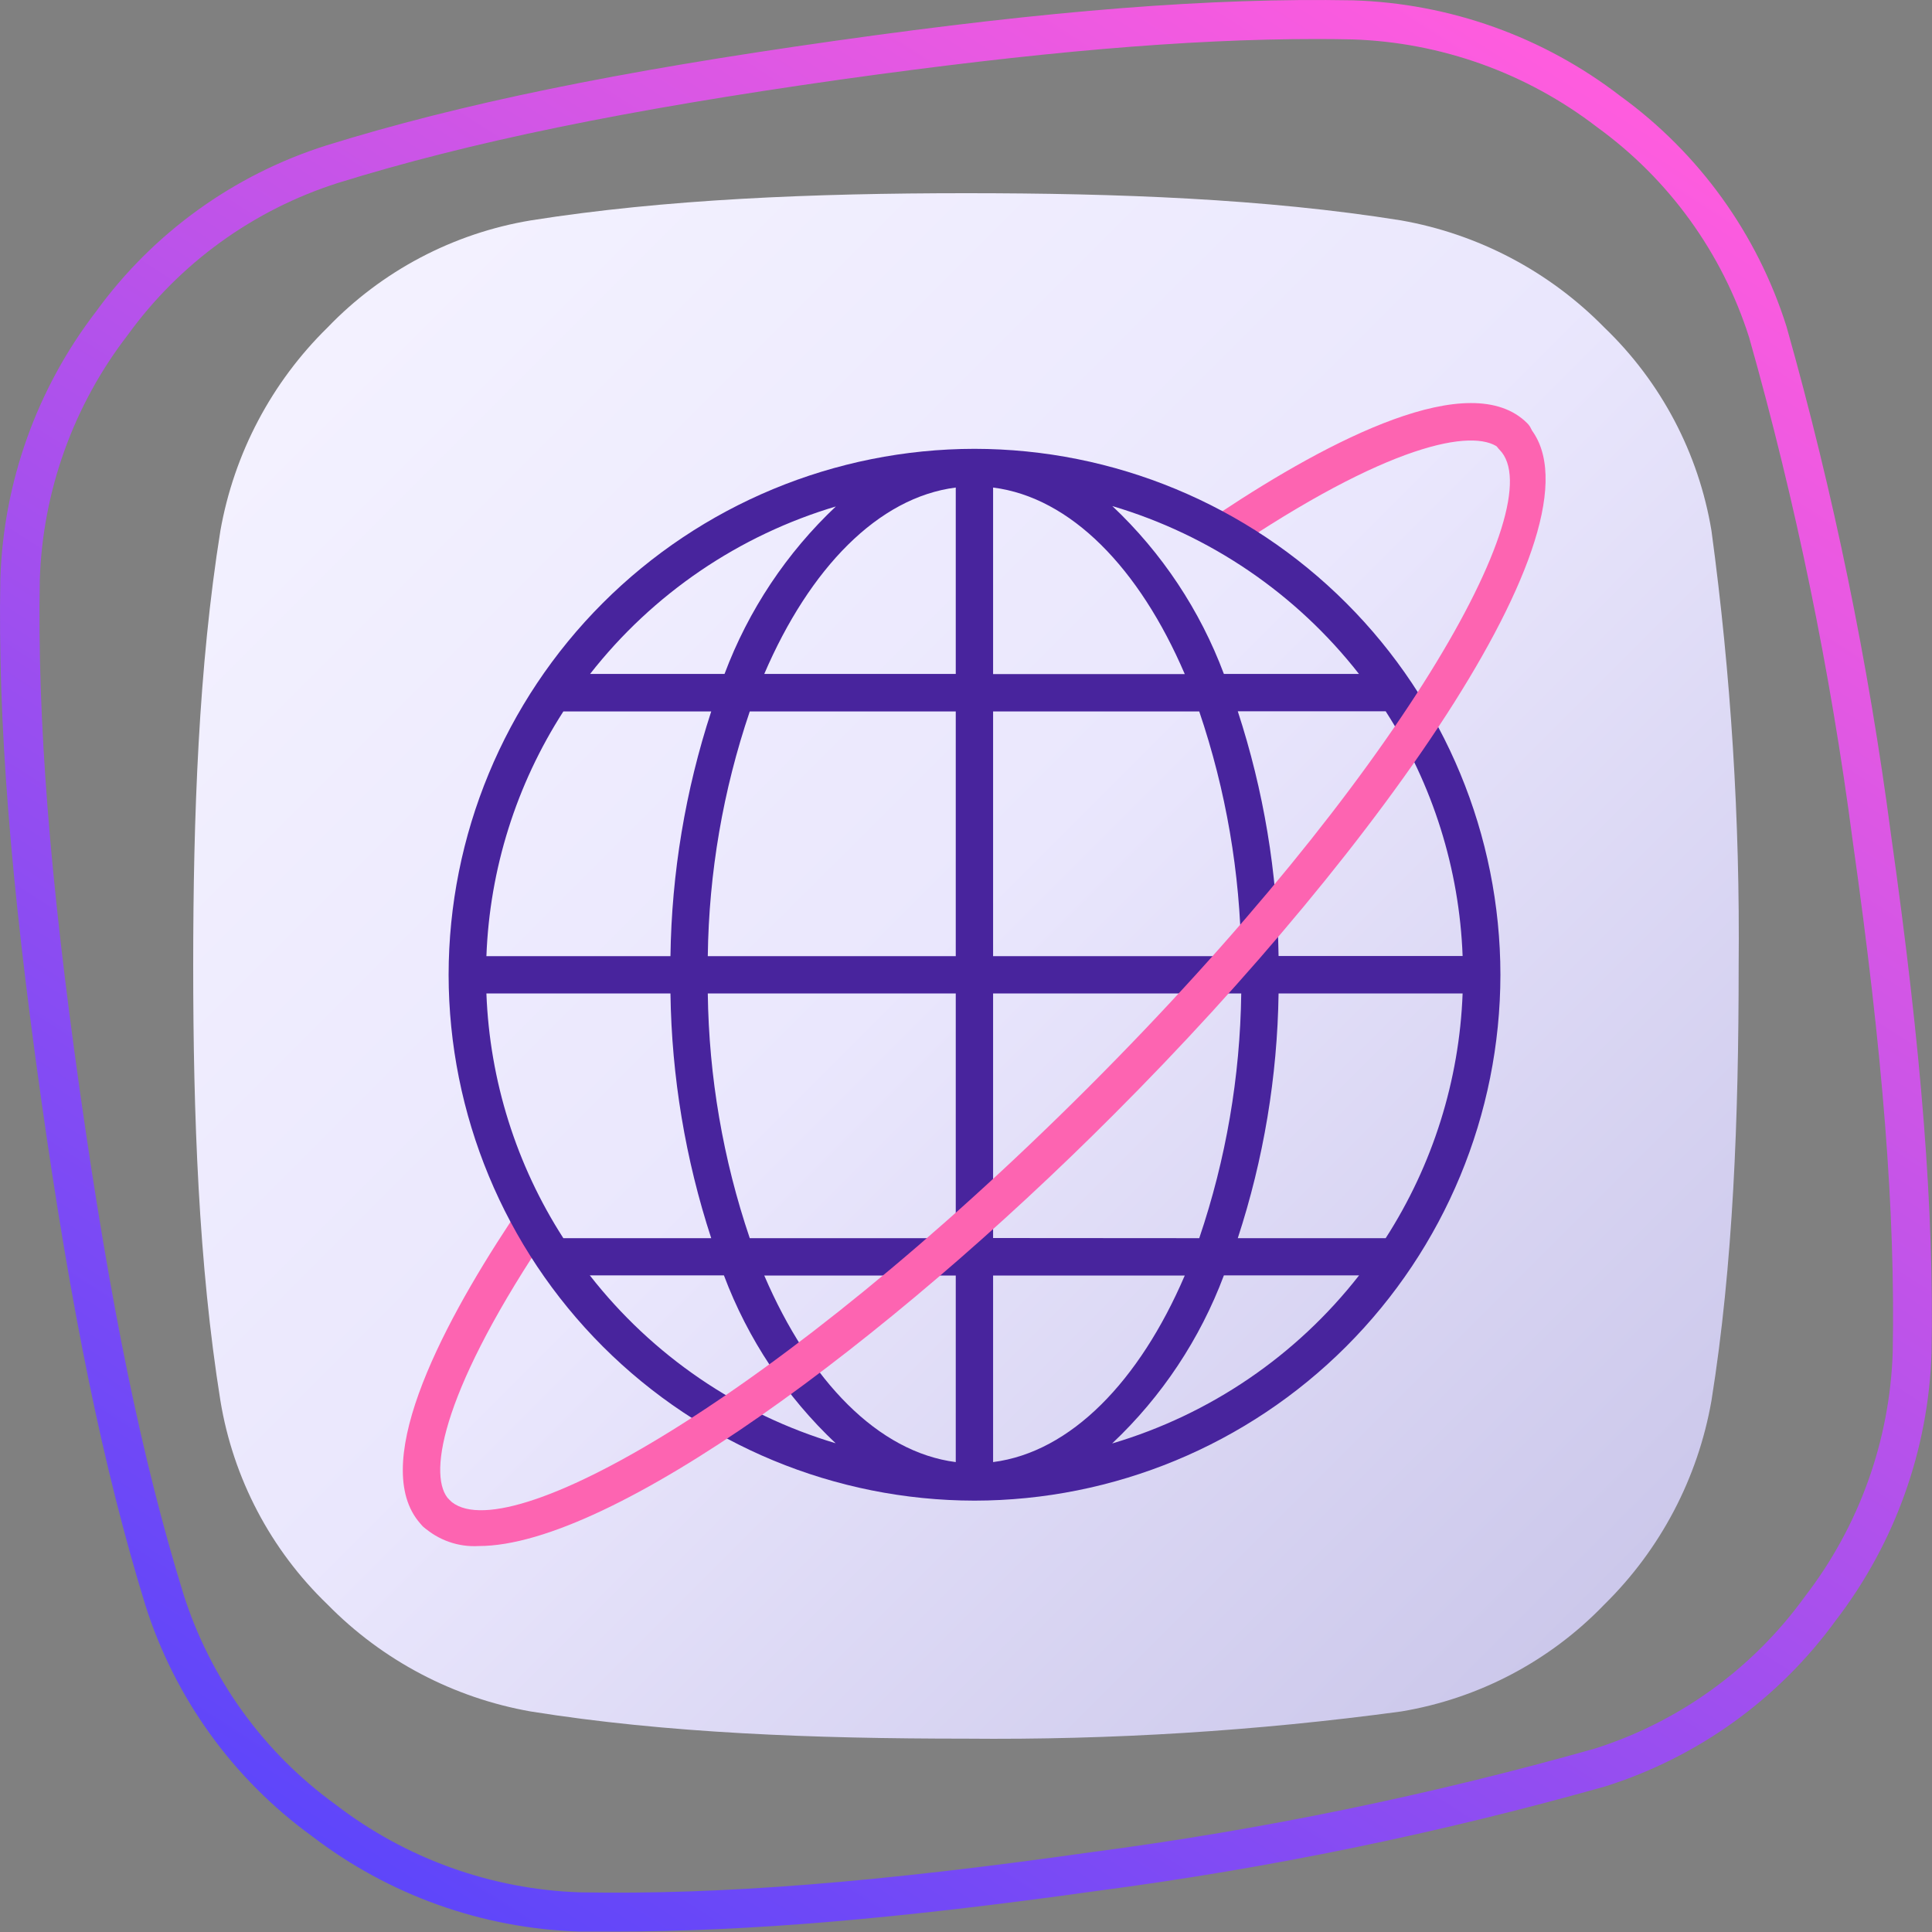
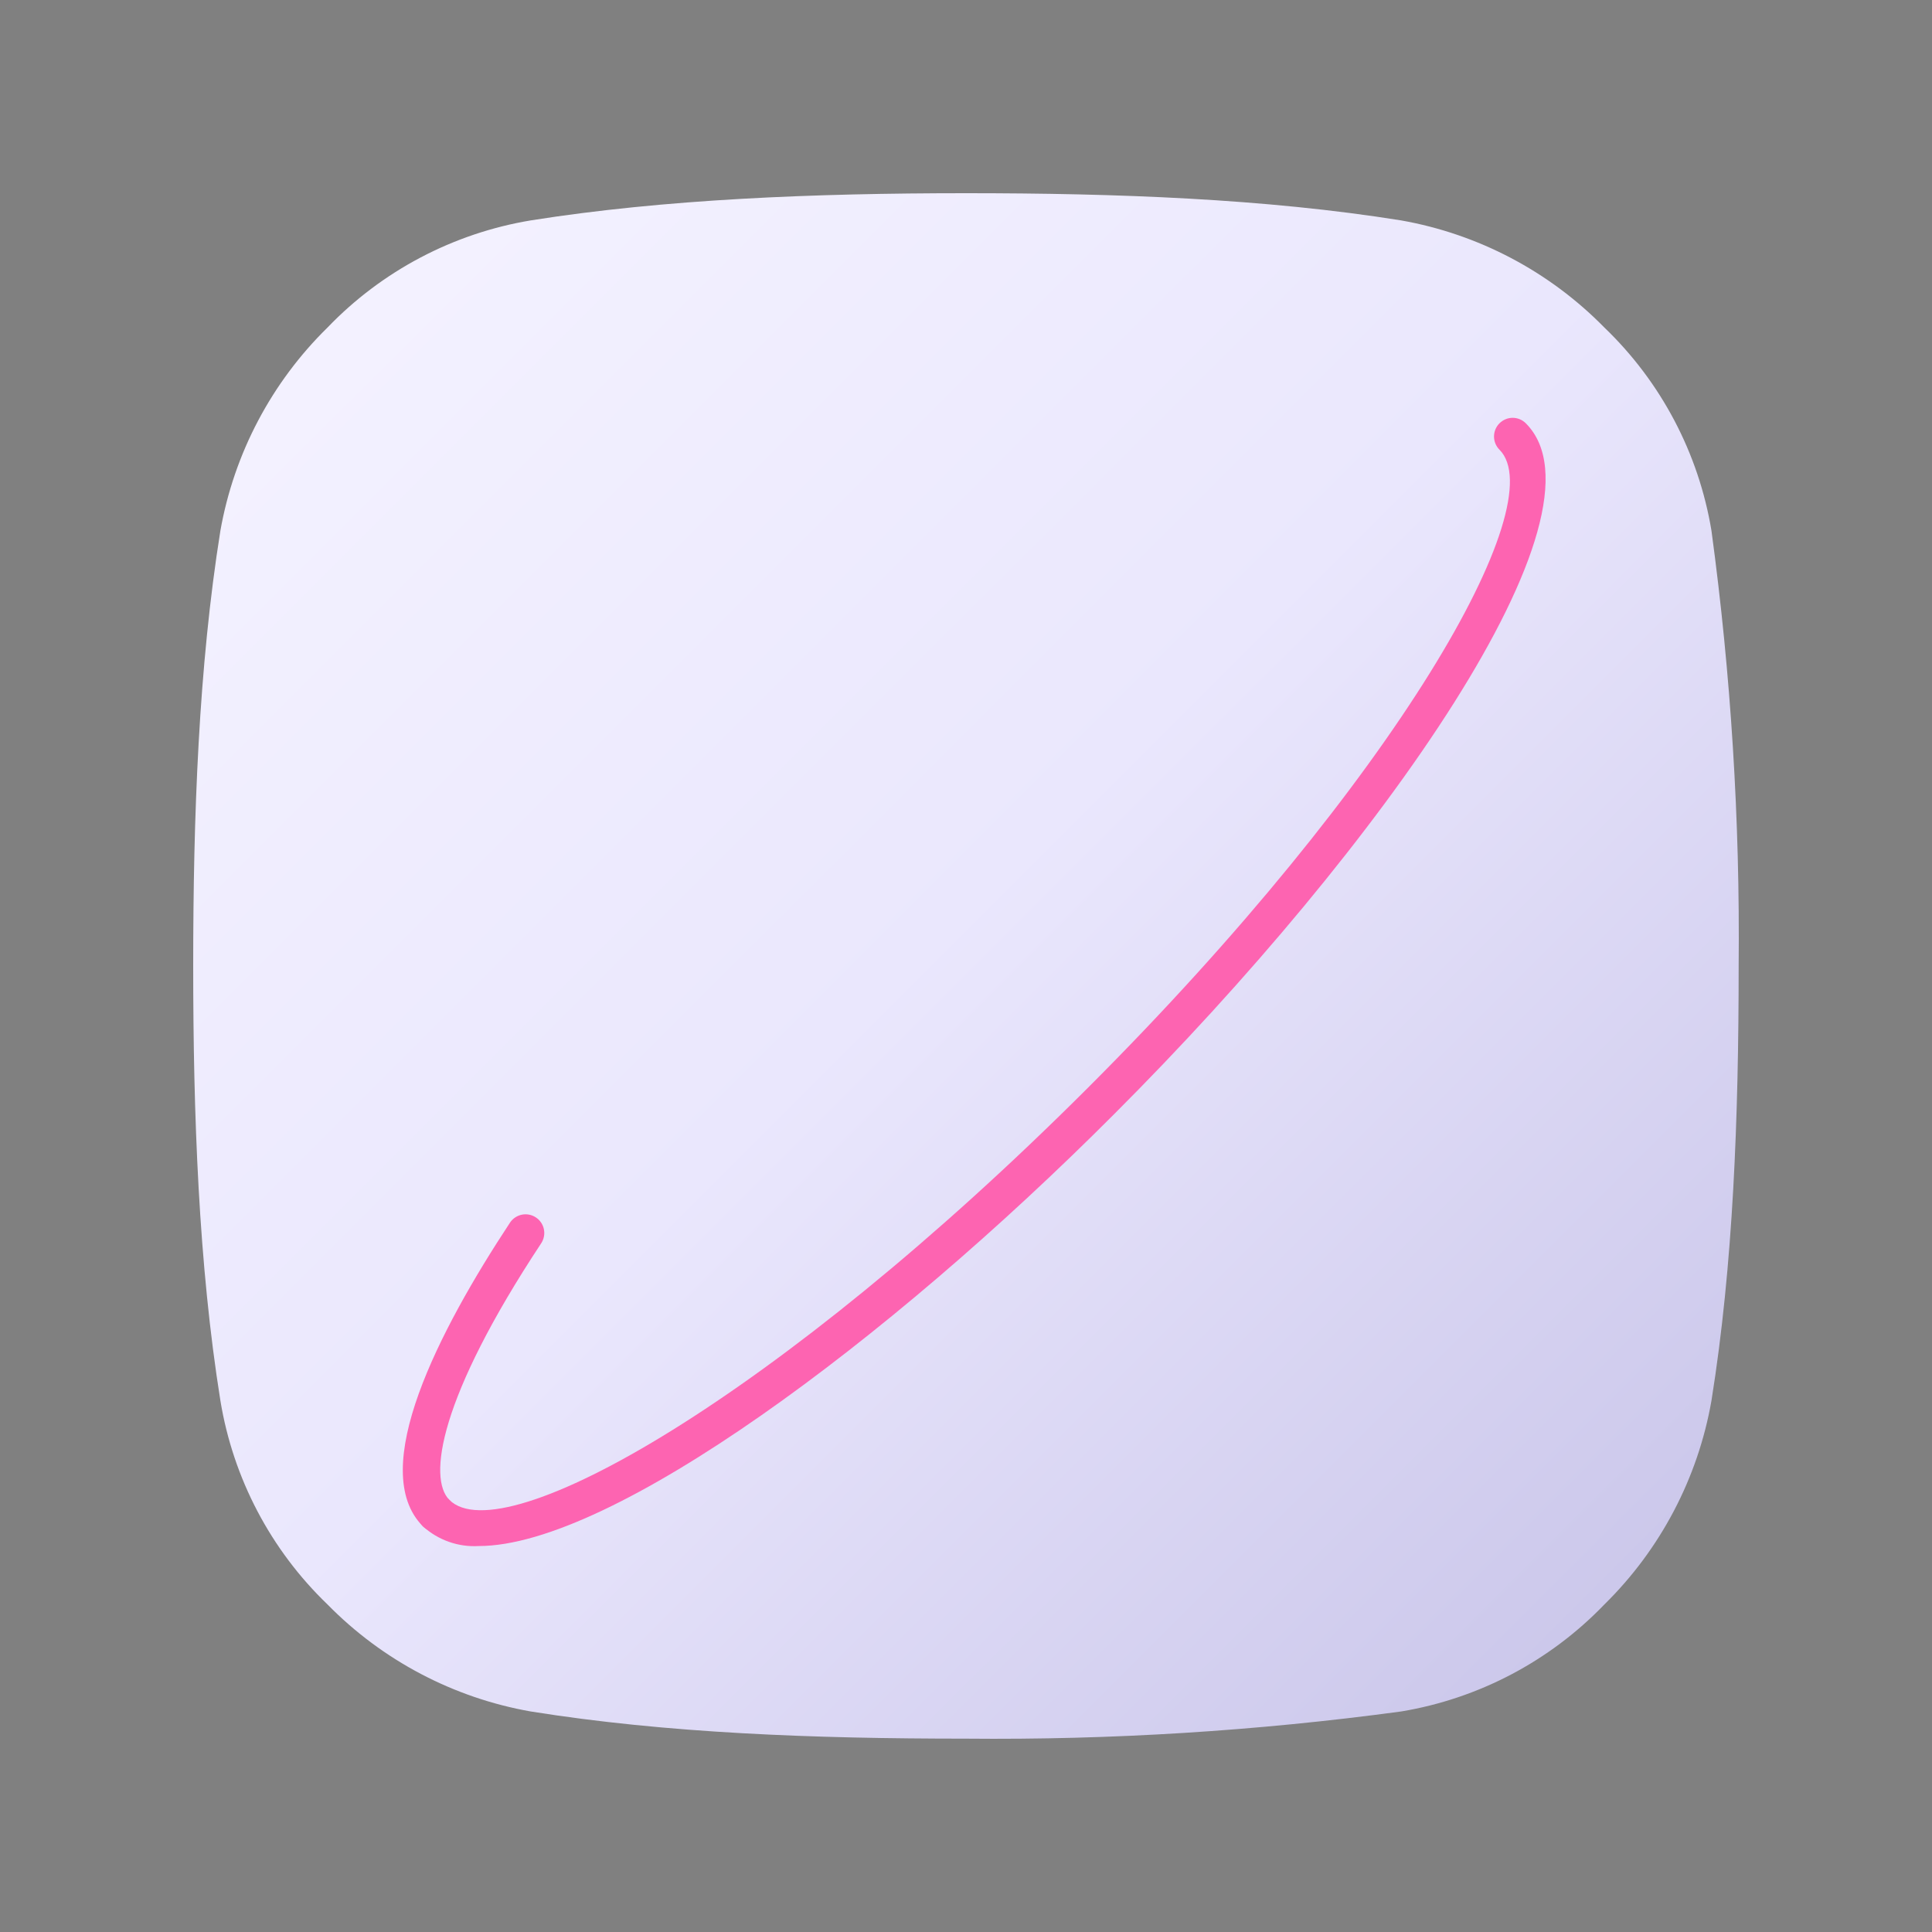
<svg xmlns="http://www.w3.org/2000/svg" width="80" height="80" viewBox="0 0 80 80" fill="none">
  <rect x="0" y="0" width="80" height="80" fill="#808080" stroke="none" />
  <path d="M39.997 8C46.236 8 52.384 8.225 58.014 9.126C61.214 9.69 64.157 11.241 66.432 13.561C68.78 15.814 70.336 18.765 70.868 21.975C71.676 27.944 72.052 33.963 71.994 39.986C71.994 46.295 71.769 52.368 70.868 57.997C70.307 61.205 68.755 64.157 66.432 66.439C64.176 68.784 61.224 70.337 58.014 70.869C52.043 71.676 46.022 72.052 39.997 71.994C33.68 71.994 27.61 71.769 21.98 70.869C18.781 70.306 15.838 68.757 13.563 66.439C11.21 64.178 9.654 61.216 9.126 57.997C8.225 52.368 8 46.177 8 39.986C8 33.795 8.225 27.604 9.126 21.975C9.692 18.777 11.243 15.835 13.563 13.561C15.817 11.215 18.77 9.659 21.98 9.126C27.52 8.248 33.68 8 39.997 8Z" fill="url(#paint0_linear_21617_40651)" />
-   <path d="M25.479 79.981H23.975C19.961 79.853 16.088 78.468 12.903 76.02C9.647 73.654 7.235 70.307 6.02 66.47C4.294 60.864 2.952 54.365 1.691 45.414C0.431 36.464 -0.094 29.852 0.014 23.97C0.143 19.957 1.528 16.086 3.975 12.903C6.336 9.645 9.683 7.232 13.52 6.02C19.056 4.3 25.555 2.963 34.575 1.691C43.526 0.425 50.133 -0.094 56.02 0.014C60.036 0.137 63.91 1.523 67.092 3.975C70.35 6.336 72.763 9.683 73.975 13.52C75.924 20.425 77.371 27.462 78.304 34.576C79.57 43.526 80.09 50.138 79.981 56.02C79.852 60.034 78.466 63.907 76.02 67.092C73.657 70.348 70.311 72.759 66.475 73.97C59.57 75.918 52.533 77.365 45.42 78.299C37.205 79.451 30.988 79.981 25.479 79.981ZM54.521 1.616C49.11 1.616 42.931 2.157 34.814 3.293C25.88 4.559 19.462 5.88 14.002 7.573C10.496 8.686 7.44 10.896 5.284 13.878C3.039 16.789 1.767 20.333 1.648 24.007C1.545 29.792 2.054 36.329 3.309 45.187C4.565 54.045 5.885 60.468 7.595 66.004C8.706 69.51 10.914 72.566 13.894 74.722C16.807 76.964 20.35 78.236 24.023 78.358C29.814 78.466 36.345 77.947 45.209 76.692C52.246 75.768 59.207 74.336 66.037 72.406C69.538 71.294 72.589 69.086 74.738 66.107C76.982 63.197 78.254 59.655 78.374 55.983C78.483 50.193 77.968 43.661 76.713 34.797C75.791 27.76 74.359 20.799 72.427 13.97C71.312 10.469 69.105 7.417 66.129 5.263C63.215 3.022 59.672 1.752 55.999 1.632C55.501 1.621 55.008 1.616 54.521 1.616Z" fill="url(#paint1_linear_21617_40651)" />
  <path d="M18.063 63.424C17.857 63.424 17.66 63.344 17.512 63.202C15.18 60.864 18.186 55.074 21.118 50.627C21.232 50.456 21.408 50.338 21.609 50.297C21.809 50.257 22.018 50.297 22.188 50.41C22.36 50.522 22.48 50.698 22.521 50.899C22.563 51.099 22.523 51.309 22.411 51.48C18.174 57.895 17.716 61.216 18.607 62.107C18.679 62.179 18.736 62.264 18.775 62.358C18.814 62.452 18.834 62.553 18.834 62.654C18.834 62.756 18.814 62.857 18.775 62.951C18.736 63.044 18.679 63.13 18.607 63.202C18.535 63.273 18.45 63.329 18.357 63.367C18.264 63.406 18.163 63.425 18.063 63.424Z" fill="#FD64B1" />
-   <path d="M50.957 22.624C50.834 22.62 50.714 22.586 50.606 22.526C50.499 22.465 50.407 22.381 50.339 22.278C50.226 22.107 50.185 21.899 50.226 21.698C50.267 21.498 50.385 21.321 50.555 21.208C55.046 18.233 60.891 15.171 63.242 17.527C63.314 17.599 63.371 17.685 63.41 17.779C63.449 17.872 63.469 17.973 63.469 18.075C63.469 18.177 63.449 18.277 63.41 18.371C63.371 18.465 63.314 18.551 63.242 18.622C63.096 18.764 62.901 18.844 62.698 18.844C62.494 18.844 62.299 18.764 62.153 18.622C61.25 17.719 57.898 18.196 51.415 22.494C51.279 22.583 51.12 22.629 50.957 22.624Z" fill="#FD64B1" />
-   <path d="M40.349 18.585C34.575 18.592 29.04 20.889 24.958 24.972C20.876 29.055 18.581 34.591 18.576 40.365C18.583 46.137 20.879 51.672 24.96 55.754C29.042 59.835 34.577 62.131 40.349 62.138C46.123 62.133 51.659 59.838 55.742 55.756C59.825 51.674 62.122 46.139 62.129 40.365C62.124 34.59 59.828 29.053 55.744 24.97C51.661 20.887 46.124 18.59 40.349 18.585ZM57.378 51.27H51.254C52.324 47.997 52.894 44.581 52.943 41.138H60.564C60.428 44.74 59.328 48.239 57.378 51.27ZM20.141 41.138H27.762C27.811 44.581 28.38 47.997 29.45 51.27H23.327C21.376 48.239 20.276 44.74 20.141 41.138ZM23.327 29.46H29.45C28.38 32.733 27.811 36.149 27.762 39.592H20.141C20.275 35.99 21.376 32.49 23.327 29.46ZM41.122 27.913V20.188C44.339 20.596 47.178 23.528 49.059 27.913H41.122ZM49.658 29.46C50.766 32.725 51.352 36.144 51.397 39.592H41.122V29.46H49.658ZM39.576 20.181V27.907H31.646C33.526 23.528 36.366 20.596 39.576 20.188V20.181ZM39.576 29.46V39.592H29.308C29.352 36.144 29.939 32.725 31.046 29.46H39.576ZM29.308 41.138H39.576V51.27H31.046C29.939 48.005 29.353 44.586 29.308 41.138ZM39.576 52.816V60.542C36.366 60.128 33.526 57.196 31.646 52.816H39.576ZM41.122 60.542V52.816H49.059C47.178 57.196 44.339 60.128 41.122 60.542ZM41.122 51.264V41.138H51.397C51.352 44.586 50.765 48.005 49.658 51.27L41.122 51.264ZM52.943 39.586C52.894 36.142 52.324 32.727 51.254 29.453H57.378C59.329 32.484 60.429 35.984 60.564 39.586H52.943ZM56.277 27.907H50.679C49.691 25.267 48.11 22.888 46.059 20.955C50.106 22.154 53.678 24.587 56.277 27.913V27.907ZM34.628 20.955C32.574 22.888 30.991 25.266 30.001 27.907H24.434C27.033 24.586 30.602 22.158 34.646 20.961L34.628 20.955ZM24.409 52.81H29.976C30.968 55.45 32.55 57.828 34.603 59.763C30.573 58.559 27.017 56.131 24.428 52.816L24.409 52.81ZM46.059 59.763C48.109 57.828 49.689 55.45 50.679 52.81H56.277C53.678 56.137 50.106 58.57 46.059 59.769V59.763Z" fill="#48249D" />
  <path d="M19.826 64.018C19.405 64.043 18.984 63.984 18.586 63.843C18.189 63.703 17.824 63.485 17.512 63.202C17.37 63.055 17.29 62.858 17.29 62.654C17.29 62.45 17.37 62.253 17.512 62.107C17.584 62.035 17.669 61.977 17.763 61.939C17.857 61.9 17.958 61.88 18.059 61.88C18.161 61.88 18.262 61.9 18.356 61.939C18.45 61.977 18.535 62.035 18.607 62.107C20.828 64.321 32.215 57.863 45.038 45.053C57.86 32.243 64.312 20.849 62.091 18.622C62.019 18.55 61.962 18.465 61.923 18.371C61.884 18.277 61.864 18.177 61.864 18.075C61.864 17.973 61.884 17.872 61.923 17.778C61.962 17.684 62.019 17.599 62.091 17.527C62.163 17.456 62.248 17.399 62.341 17.36C62.434 17.321 62.535 17.301 62.636 17.301C62.737 17.301 62.837 17.321 62.931 17.36C63.024 17.399 63.109 17.456 63.18 17.527C66.935 21.282 57.199 35.076 46.126 46.142C36.731 55.562 25.324 64.018 19.826 64.018Z" fill="#FD64B1" />
  <defs>
    <linearGradient id="paint0_linear_21617_40651" x1="11.857" y1="11.9" x2="66.288" y2="66.351" gradientUnits="userSpaceOnUse">
      <stop stop-color="#F4F2FF" />
      <stop offset="0.495" stop-color="#EAE7FD" />
      <stop offset="1" stop-color="#CCC8EB" />
    </linearGradient>
    <linearGradient id="paint1_linear_21617_40651" x1="64.305" y1="2.103" x2="15.685" y2="77.86" gradientUnits="userSpaceOnUse">
      <stop stop-color="#FF5CDE" />
      <stop offset="1" stop-color="#5E46FA" />
    </linearGradient>
  </defs>
</svg>